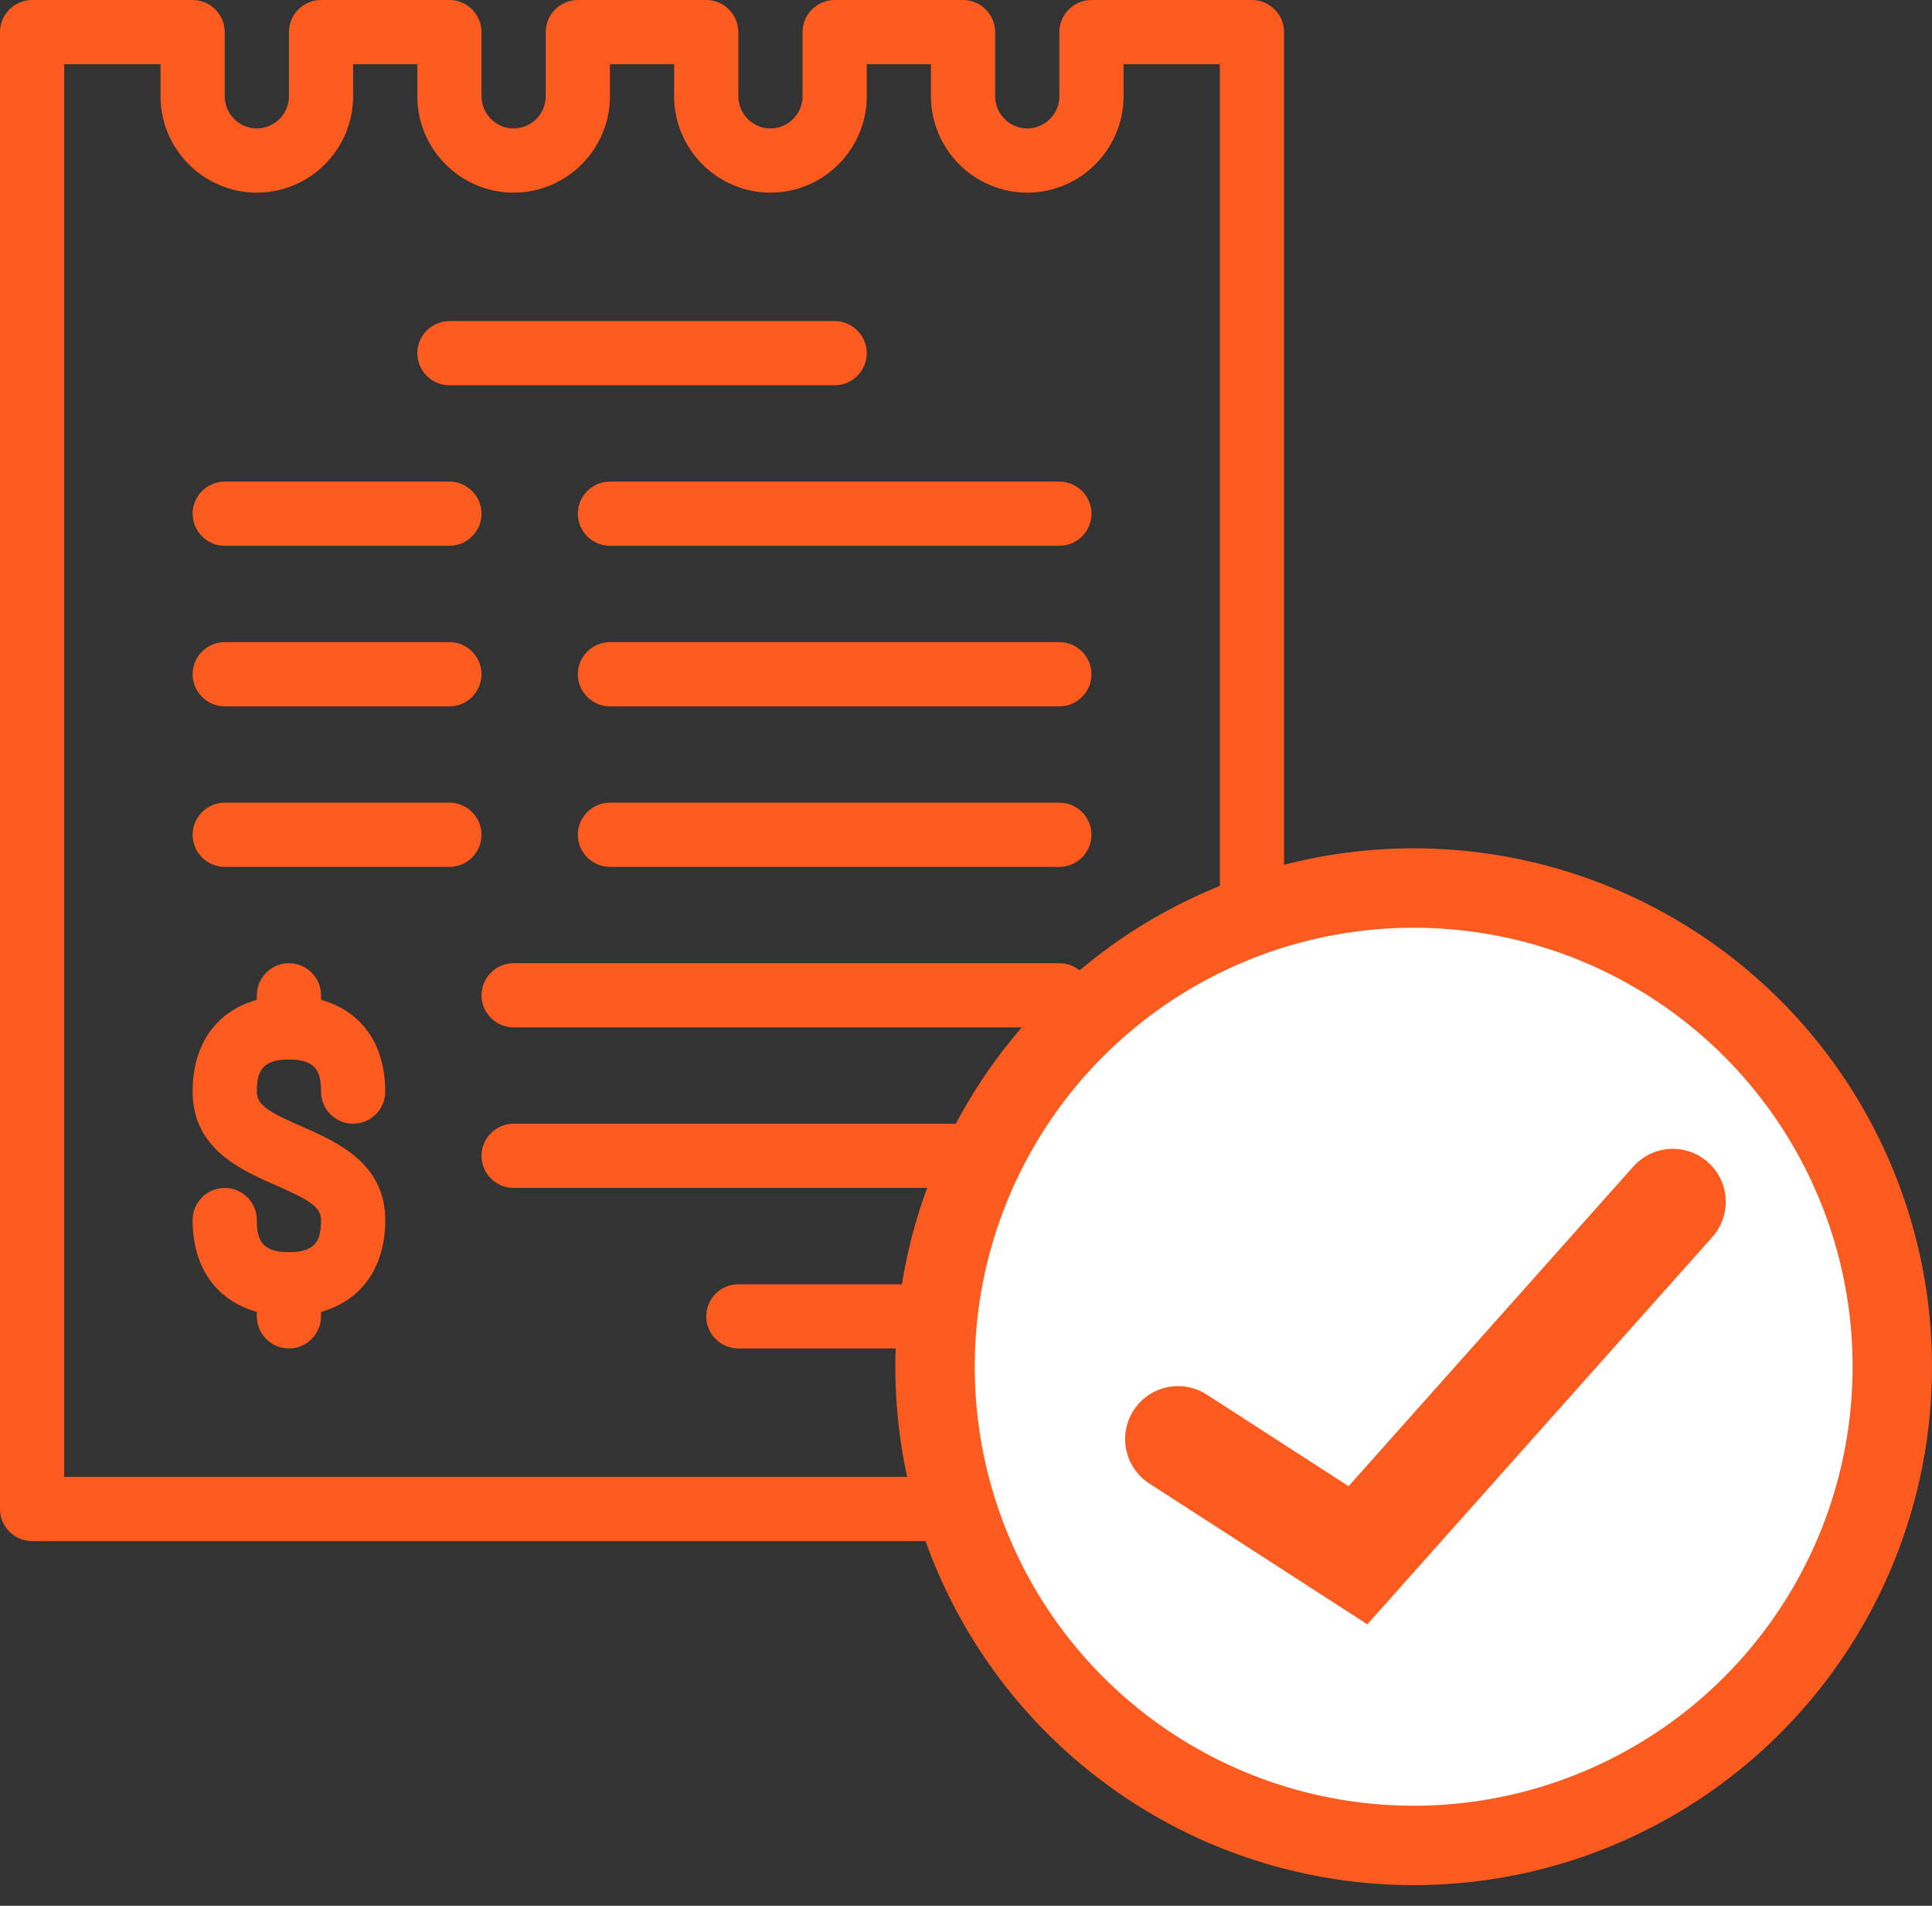
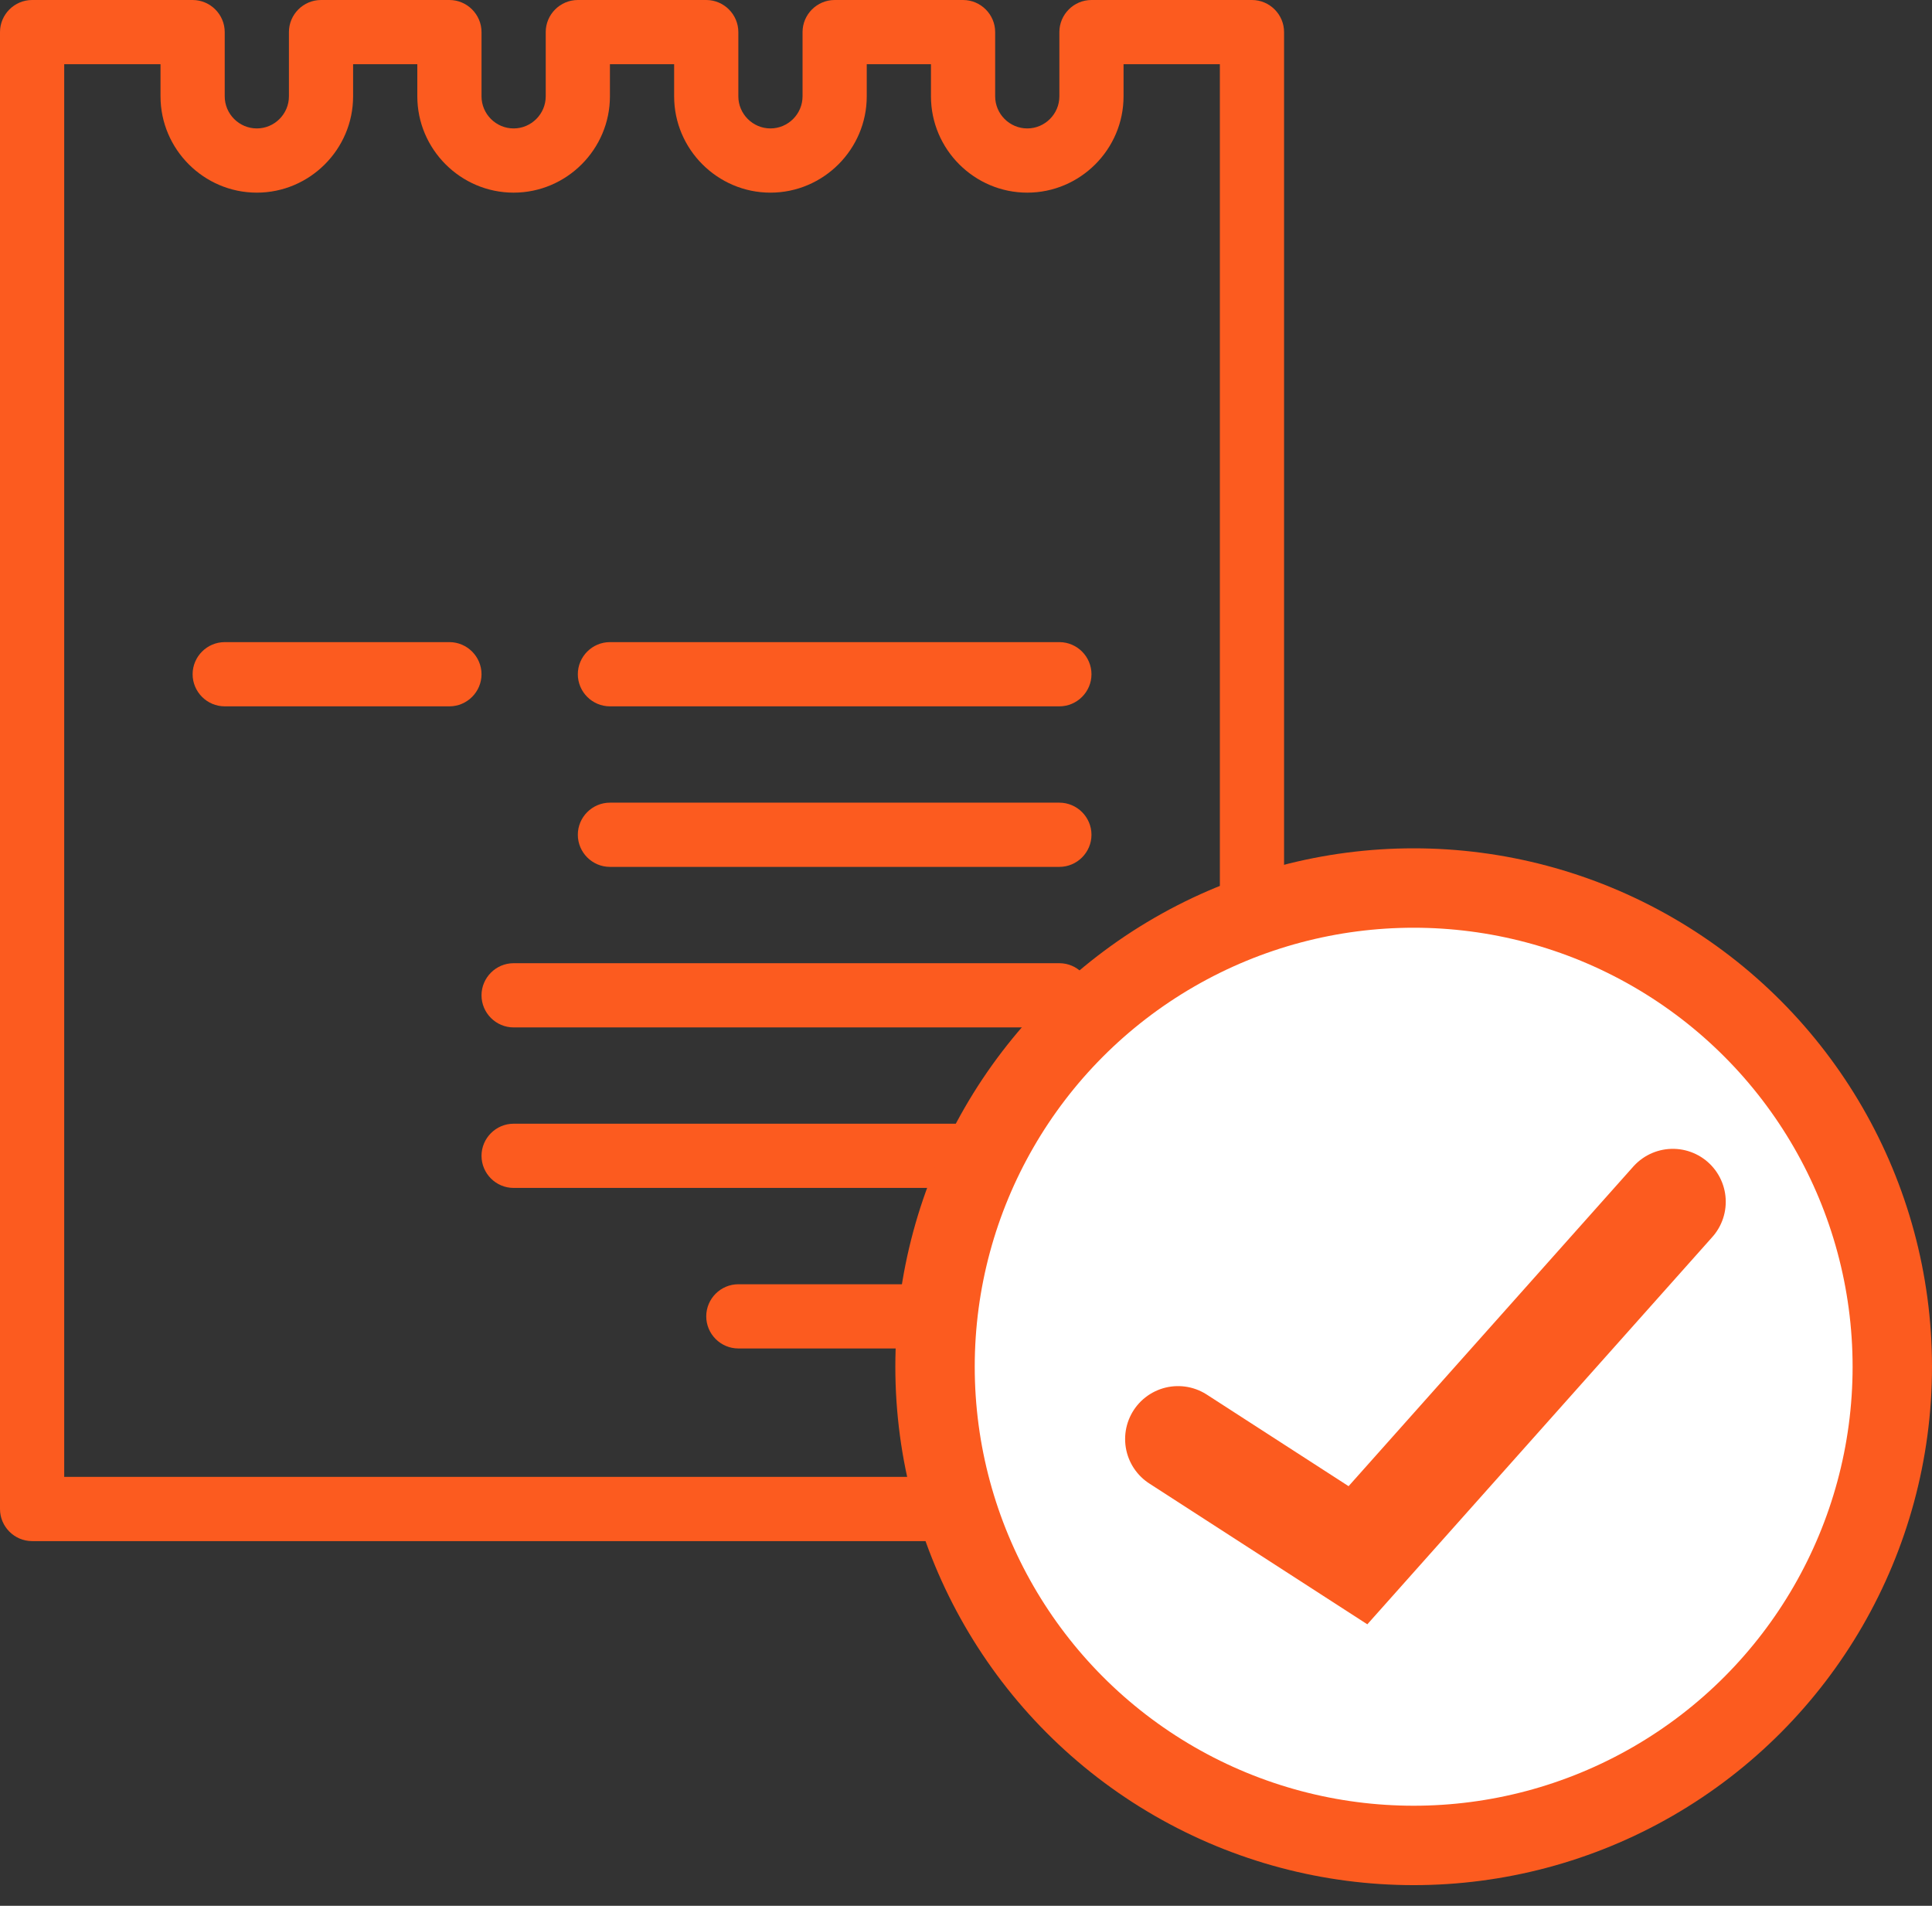
<svg xmlns="http://www.w3.org/2000/svg" width="73" height="72" viewBox="0 0 73 72" fill="none">
  <rect x="0" y="0" width="73" height="72" fill="#333333" stroke="none" />
  <path d="M47.305 0H41.24C40.573 0 40.028 0.546 40.028 1.213V3.639C40.028 4.306 39.482 4.852 38.815 4.852C38.148 4.852 37.602 4.306 37.602 3.639V1.213C37.602 0.546 37.056 0 36.389 0H31.537C30.87 0 30.324 0.546 30.324 1.213V3.639C30.324 4.306 29.778 4.852 29.111 4.852C28.444 4.852 27.898 4.306 27.898 3.639V1.213C27.898 0.546 27.352 0 26.685 0H21.833C21.166 0 20.62 0.546 20.62 1.213V3.639C20.62 4.306 20.074 4.852 19.407 4.852C18.74 4.852 18.194 4.306 18.194 3.639V1.213C18.194 0.546 17.648 0 16.981 0H12.13C11.462 0 10.917 0.546 10.917 1.213V3.639C10.917 4.306 10.371 4.852 9.704 4.852C9.037 4.852 8.491 4.306 8.491 3.639V1.213C8.491 0.546 7.945 0 7.278 0H1.213C0.546 0 0 0.546 0 1.213V57.009C0 57.676 0.546 58.222 1.213 58.222H47.305C47.972 58.222 48.518 57.676 48.518 57.009V1.213C48.518 0.546 47.972 0 47.305 0ZM46.092 55.796H2.426V2.426H6.065V3.639C6.065 5.64 7.702 7.278 9.704 7.278C11.705 7.278 13.342 5.64 13.342 3.639V2.426H15.768V3.639C15.768 5.64 17.406 7.278 19.407 7.278C21.409 7.278 23.046 5.64 23.046 3.639V2.426H25.472V3.639C25.472 5.64 27.11 7.278 29.111 7.278C31.112 7.278 32.75 5.64 32.75 3.639V2.426H35.176V3.639C35.176 5.64 36.813 7.278 38.815 7.278C40.816 7.278 42.453 5.64 42.453 3.639V2.426H46.092V55.796Z" fill="#FC5B1F" />
-   <path d="M10.917 40.028C11.935 40.028 12.13 40.476 12.13 41.241C12.13 41.908 12.675 42.453 13.342 42.453C14.01 42.453 14.556 41.908 14.556 41.241C14.556 39.433 13.646 38.196 12.13 37.772V37.602C12.13 36.935 11.584 36.389 10.917 36.389C10.249 36.389 9.704 36.935 9.704 37.602V37.772C8.187 38.196 7.278 39.433 7.278 41.241C7.278 43.4 9.097 44.2 10.431 44.782C11.705 45.34 12.13 45.607 12.13 46.092C12.13 46.857 11.935 47.305 10.917 47.305C9.898 47.305 9.704 46.857 9.704 46.092C9.704 45.425 9.158 44.879 8.491 44.879C7.824 44.879 7.278 45.425 7.278 46.092C7.278 47.9 8.187 49.137 9.704 49.562V49.731C9.704 50.398 10.249 50.944 10.917 50.944C11.584 50.944 12.13 50.398 12.13 49.731V49.562C13.646 49.137 14.556 47.9 14.556 46.092C14.556 43.946 12.736 43.145 11.414 42.563C10.128 42.005 9.704 41.738 9.704 41.241C9.704 40.476 9.898 40.028 10.917 40.028Z" fill="#FC5B1F" />
-   <path d="M16.981 30.324H8.491C7.824 30.324 7.278 30.87 7.278 31.537C7.278 32.204 7.824 32.75 8.491 32.75H16.981C17.648 32.75 18.194 32.204 18.194 31.537C18.194 30.87 17.648 30.324 16.981 30.324Z" fill="#FC5B1F" />
  <path d="M8.491 26.685H16.981C17.648 26.685 18.194 26.139 18.194 25.472C18.194 24.805 17.648 24.259 16.981 24.259H8.491C7.824 24.259 7.278 24.805 7.278 25.472C7.278 26.139 7.824 26.685 8.491 26.685Z" fill="#FC5B1F" />
-   <path d="M8.491 20.62H16.981C17.648 20.62 18.194 20.074 18.194 19.407C18.194 18.74 17.648 18.194 16.981 18.194H8.491C7.824 18.194 7.278 18.74 7.278 19.407C7.278 20.074 7.824 20.62 8.491 20.62Z" fill="#FC5B1F" />
  <path d="M40.028 24.259H23.046C22.379 24.259 21.833 24.805 21.833 25.472C21.833 26.139 22.379 26.685 23.046 26.685H40.028C40.695 26.685 41.241 26.139 41.241 25.472C41.241 24.805 40.695 24.259 40.028 24.259Z" fill="#FC5B1F" />
  <path d="M40.028 30.324H23.046C22.379 30.324 21.833 30.87 21.833 31.537C21.833 32.204 22.379 32.75 23.046 32.75H40.028C40.695 32.75 41.241 32.204 41.241 31.537C41.241 30.87 40.695 30.324 40.028 30.324Z" fill="#FC5B1F" />
-   <path d="M40.028 18.194H23.046C22.379 18.194 21.833 18.74 21.833 19.407C21.833 20.074 22.379 20.62 23.046 20.62H40.028C40.695 20.62 41.241 20.074 41.241 19.407C41.241 18.74 40.695 18.194 40.028 18.194Z" fill="#FC5B1F" />
-   <path d="M16.981 14.556H31.537C32.204 14.556 32.75 14.01 32.75 13.342C32.75 12.675 32.204 12.13 31.537 12.13H16.981C16.314 12.13 15.768 12.675 15.768 13.342C15.768 14.01 16.314 14.556 16.981 14.556Z" fill="#FC5B1F" />
  <path d="M40.028 36.389H19.407C18.74 36.389 18.194 36.935 18.194 37.602C18.194 38.269 18.74 38.815 19.407 38.815H40.028C40.695 38.815 41.24 38.269 41.24 37.602C41.24 36.935 40.695 36.389 40.028 36.389Z" fill="#FC5B1F" />
  <path d="M40.028 48.518H27.898C27.231 48.518 26.685 49.064 26.685 49.731C26.685 50.398 27.231 50.944 27.898 50.944H40.028C40.695 50.944 41.24 50.398 41.24 49.731C41.24 49.064 40.695 48.518 40.028 48.518Z" fill="#FC5B1F" />
  <path d="M40.028 42.453H19.407C18.74 42.453 18.194 42.999 18.194 43.666C18.194 44.334 18.74 44.879 19.407 44.879H40.028C40.695 44.879 41.24 44.334 41.24 43.666C41.24 42.999 40.695 42.453 40.028 42.453Z" fill="#FC5B1F" />
  <circle cx="53.415" cy="51.634" r="18.085" fill="white" stroke="#FC5B1F" stroke-width="3" />
  <path d="M44.512 54.366L51.31 58.756L63.207 45.402" stroke="#FC5B1F" stroke-width="4" stroke-linecap="round" />
</svg>